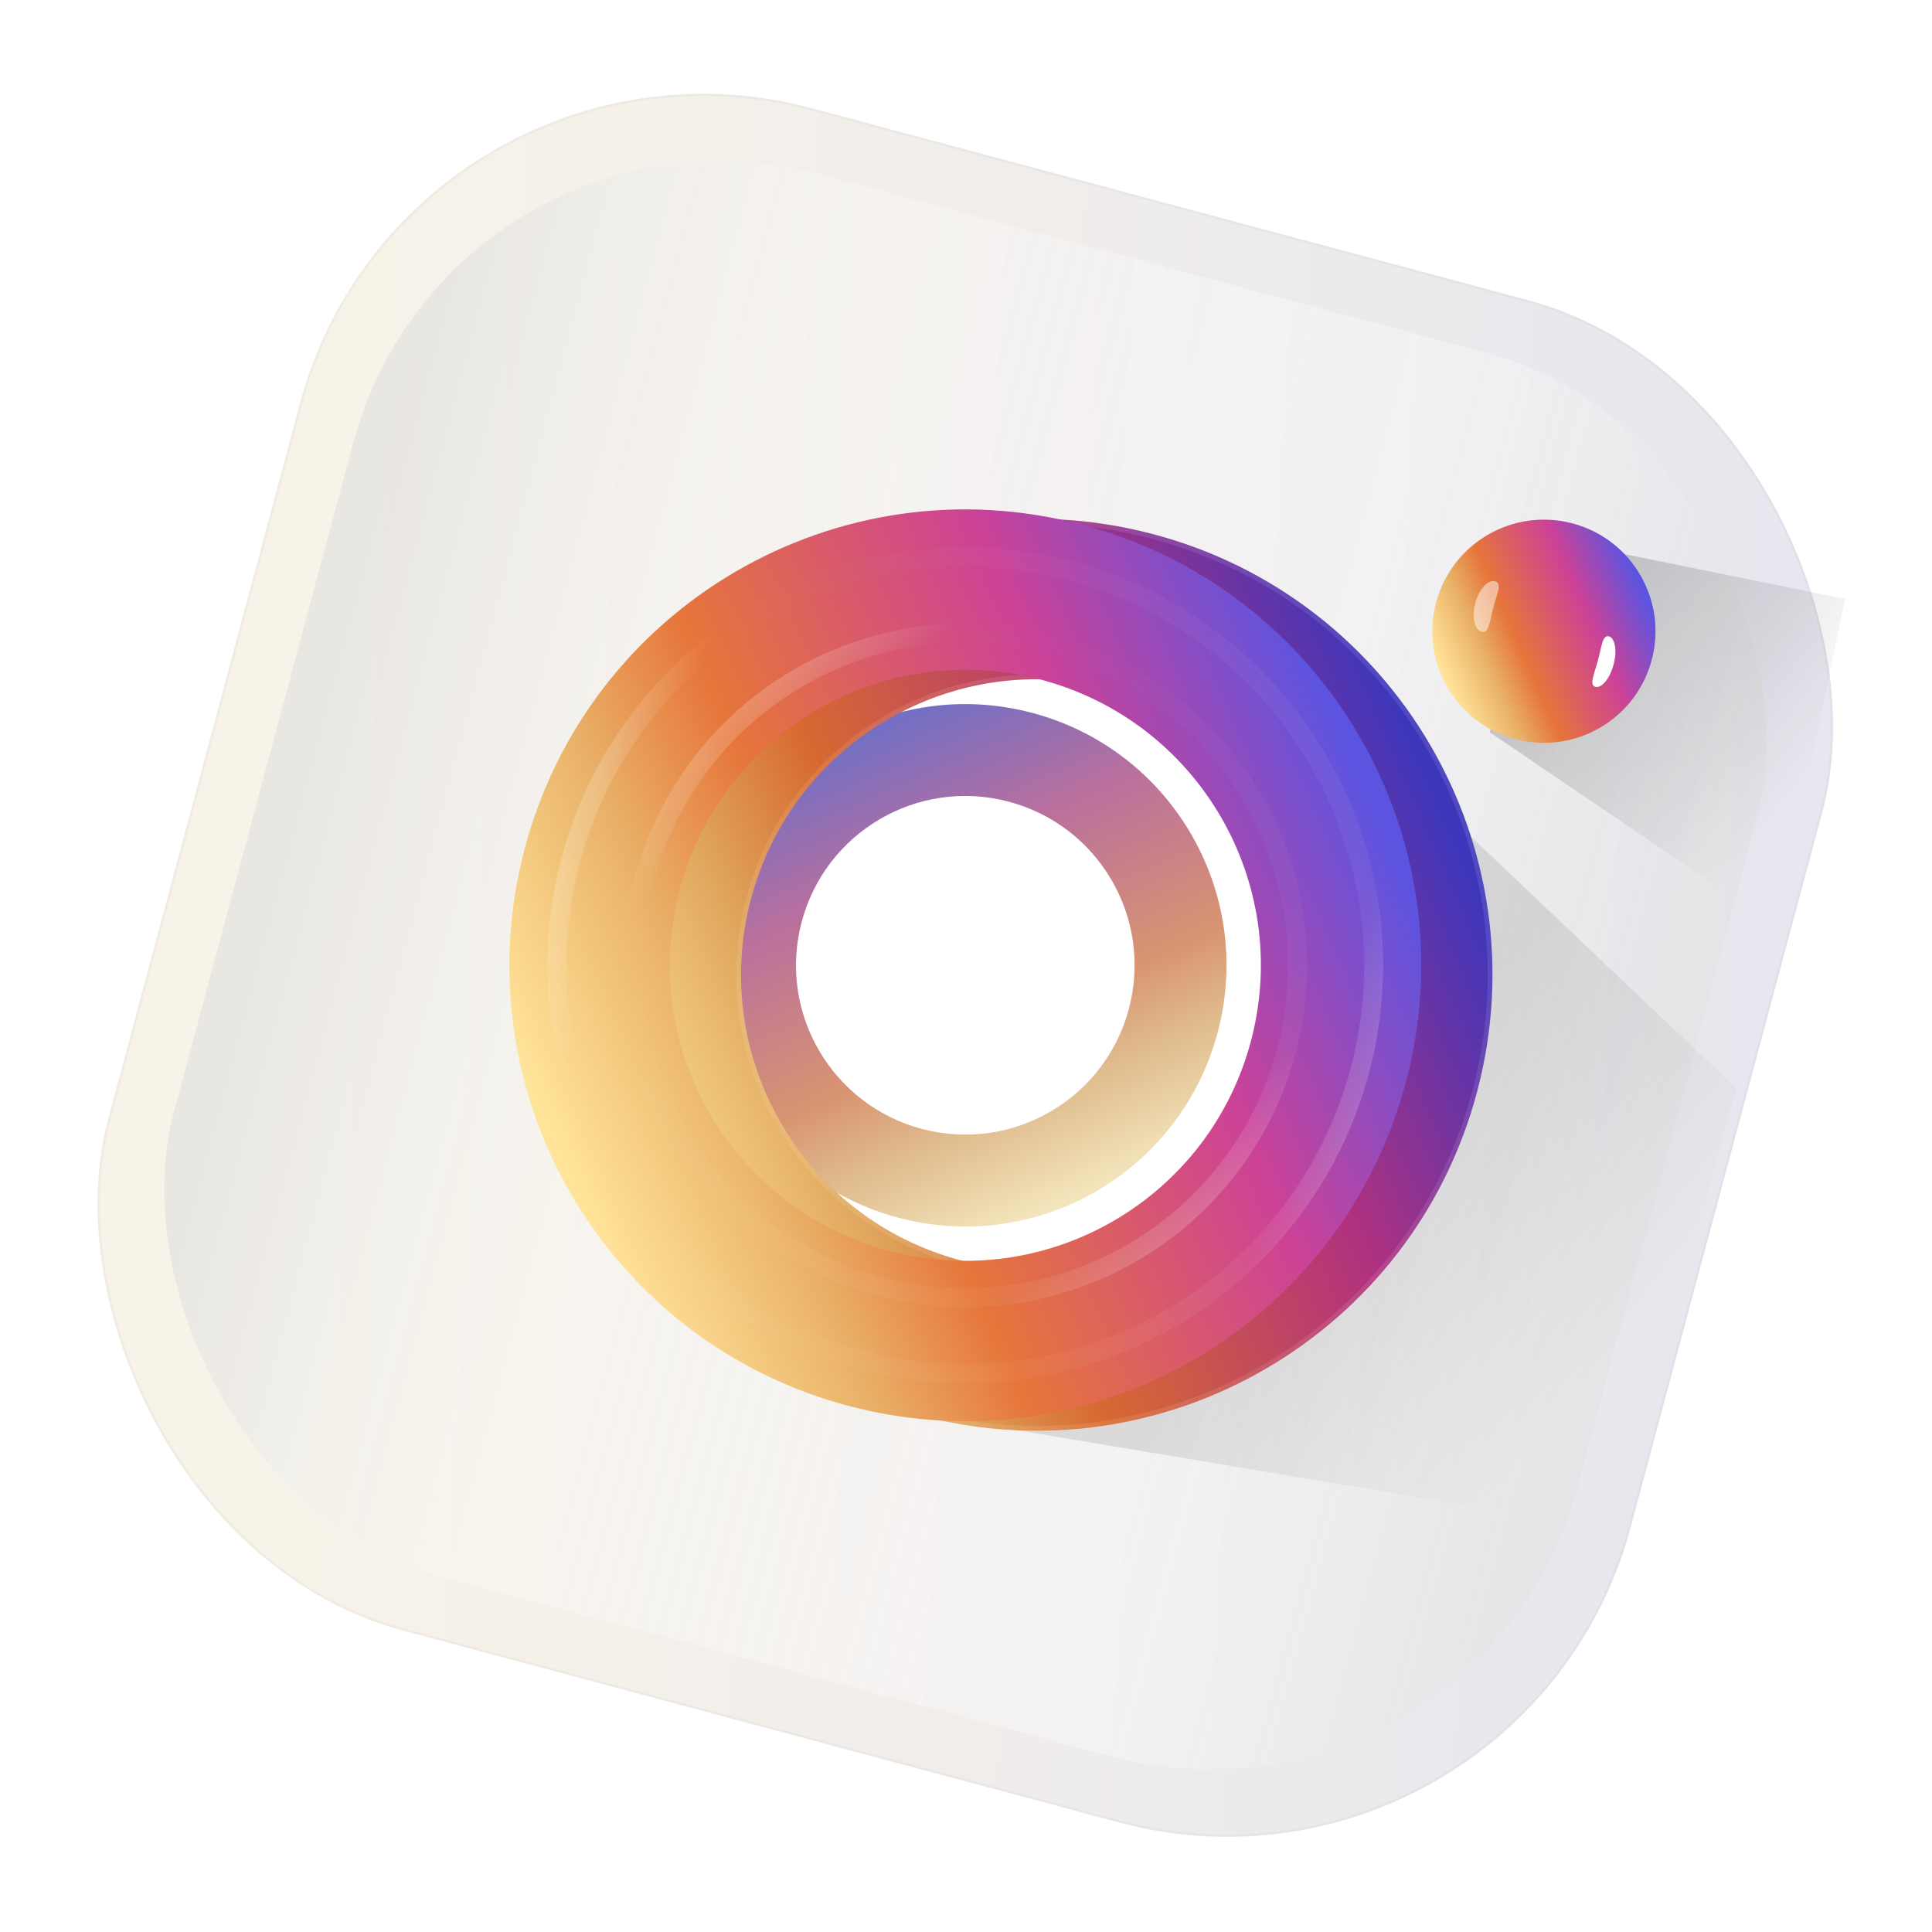
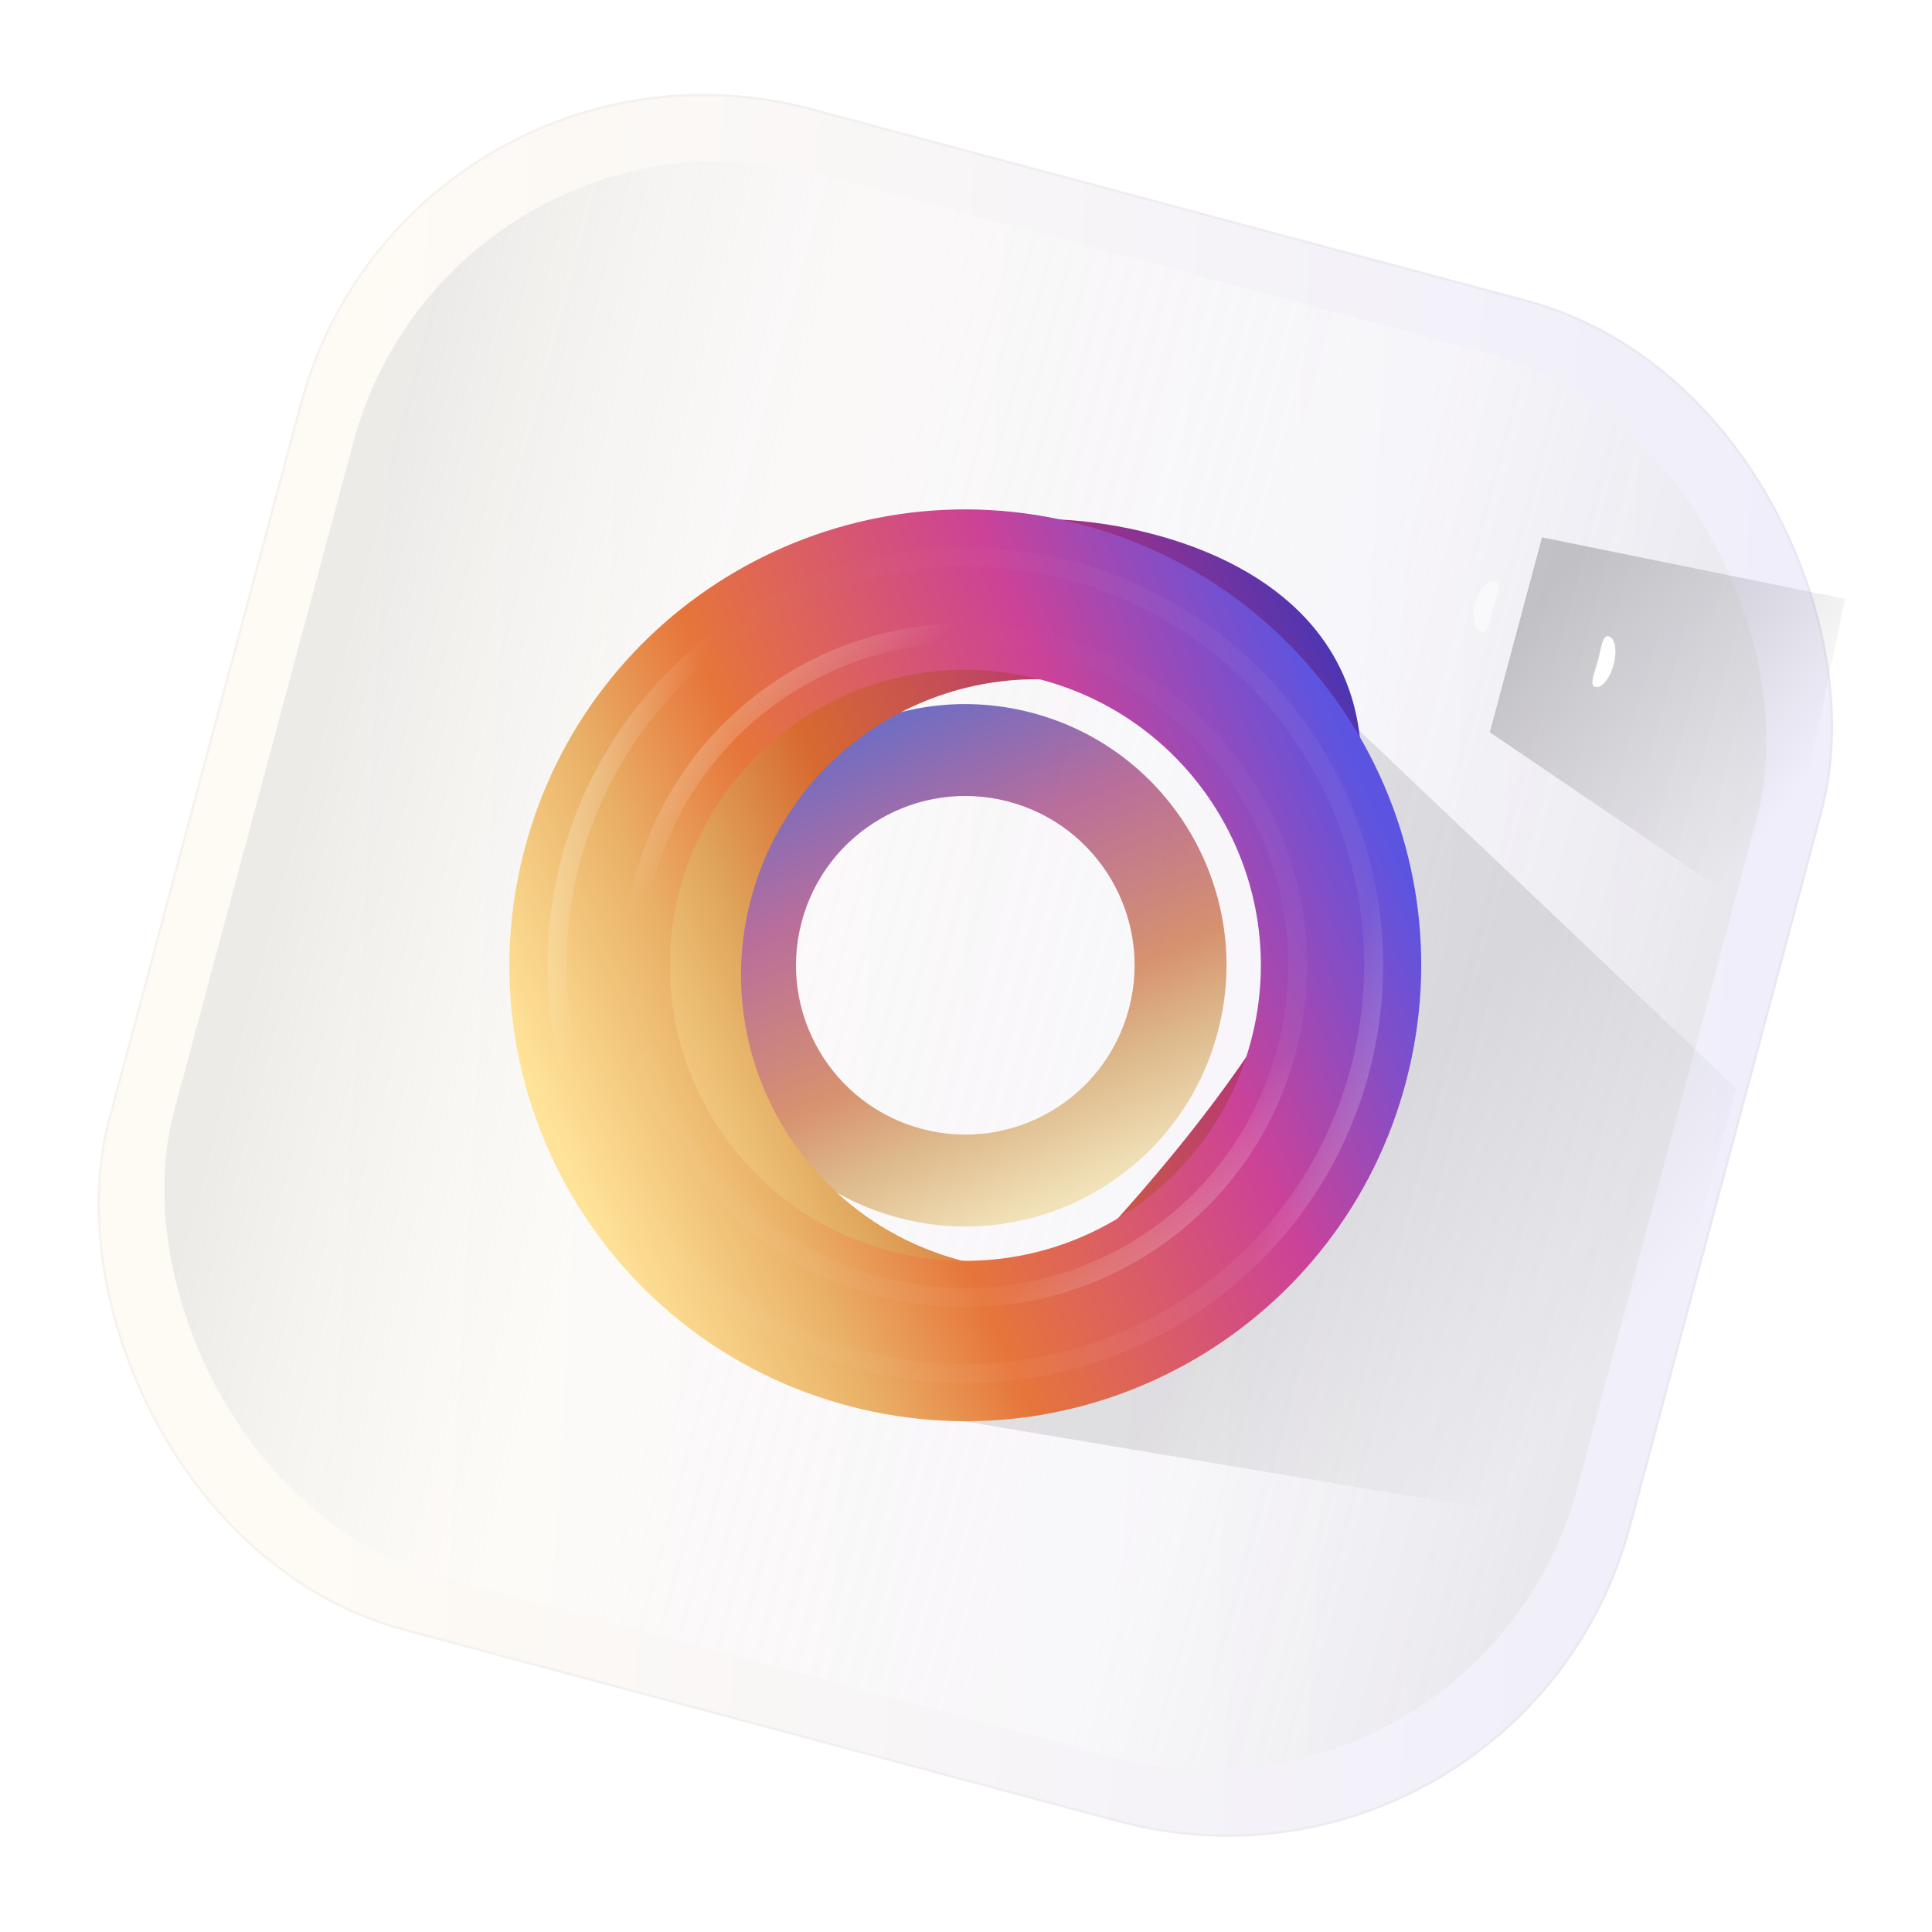
<svg xmlns="http://www.w3.org/2000/svg" width="981" height="981" viewBox="0 0 981 981" fill="none">
  <g clip-path="url(#clip0)">
    <g filter="url(#filter0_ii)">
-       <rect x="207.161" width="800.409" height="800.409" rx="212.157" transform="rotate(15 207.161 0)" fill="#F7F6F2" />
-     </g>
+       </g>
    <rect x="207.161" width="800.409" height="800.409" rx="212.157" transform="rotate(15 207.161 0)" fill="url(#paint0_linear)" fill-opacity="0.1" />
    <rect x="207.587" y="0.738" width="799.203" height="799.203" rx="211.554" transform="rotate(15 207.587 0.738)" stroke="#ACACAC" stroke-opacity="0.1" stroke-width="1.205" />
    <g style="mix-blend-mode:darken" filter="url(#filter1_if)">
      <rect x="229.323" y="38.385" width="737.726" height="737.726" rx="192.87" transform="rotate(15 229.323 38.385)" fill="url(#paint1_linear)" fill-opacity="0.5" />
    </g>
-     <circle cx="490.148" cy="490.148" r="178.404" transform="rotate(15 490.148 490.148)" fill="white" />
    <g filter="url(#filter2_f)">
      <path d="M361.886 456.519C343.319 527.356 385.687 599.83 456.533 618.415C527.38 636.999 599.844 594.614 618.415 523.763C636.981 452.927 594.614 380.453 523.764 361.882C452.931 343.302 380.453 385.683 361.886 456.519ZM573.289 511.938C561.249 557.864 514.271 585.325 468.345 573.285C422.419 561.245 394.958 514.267 406.998 468.341C419.038 422.415 466.016 394.955 511.942 406.994C557.867 419.034 585.328 466.012 573.289 511.938Z" fill="url(#paint2_linear)" fill-opacity="0.7" />
    </g>
    <g filter="url(#filter3_f)">
      <path d="M902.177 470.763L756.471 371.819L782.99 272.849L936.852 304.093L902.177 470.763Z" fill="url(#paint3_linear)" fill-opacity="0.2" />
    </g>
    <g filter="url(#filter4_f)">
      <path d="M821.288 777.302L435.528 712.625L524.71 677.867L646.562 595.705L701.695 464.467L639.745 323.072L881.502 552.581L821.288 777.302Z" fill="url(#paint4_linear)" fill-opacity="0.1" />
    </g>
-     <path d="M769.279 375.251C799.502 383.35 830.569 365.414 838.667 335.19C846.765 304.966 828.829 273.9 798.606 265.801C768.382 257.703 737.316 275.639 729.217 305.863C721.119 336.087 739.055 367.153 769.279 375.251Z" fill="url(#paint5_linear)" />
    <g style="mix-blend-mode:luminosity" filter="url(#filter5_f)">
      <path d="M819.308 337.49C817.412 344.564 813.269 349.6 810.054 348.738C806.839 347.877 809.46 342.433 811.355 335.36C813.251 328.286 813.702 322.261 816.918 323.123C820.133 323.984 821.203 330.417 819.308 337.49Z" fill="white" />
    </g>
    <g style="mix-blend-mode:luminosity" opacity="0.5" filter="url(#filter6_f)">
      <path d="M749.095 306.197C747.2 313.271 748.65 319.806 752.335 320.793C756.019 321.78 756.313 315.713 758.208 308.639C760.103 301.565 762.883 296.164 759.198 295.177C755.514 294.19 750.99 299.124 749.095 306.197Z" fill="white" />
    </g>
    <g filter="url(#filter7_dii)">
-       <path d="M548.846 266.272C425.204 233.864 298.703 307.815 266.265 431.474C233.827 555.134 307.809 681.617 431.475 714.031C555.116 746.438 681.617 672.488 714.031 548.822C746.463 425.187 672.488 298.679 548.846 266.272ZM452.115 635.266C371.954 614.251 324.022 532.253 345.037 452.091C366.052 371.93 448.05 323.998 528.212 345.013C608.373 366.028 656.304 448.026 635.29 528.187C614.275 608.349 532.277 656.28 452.115 635.266Z" fill="url(#paint6_linear)" />
-       <path d="M267.431 431.78C299.7 308.765 425.543 235.199 548.54 267.438C671.538 299.677 745.128 425.525 712.865 548.516C680.62 671.538 554.778 745.104 431.78 712.865C308.758 680.62 235.162 554.795 267.431 431.78ZM343.871 451.786C322.688 532.591 371.004 615.248 451.81 636.432C532.615 657.615 615.272 609.299 636.456 528.493C657.639 447.688 609.323 365.031 528.517 343.847C447.712 322.664 365.055 370.98 343.871 451.786Z" stroke="white" stroke-opacity="0.1" stroke-width="2.411" />
+       <path d="M548.846 266.272C425.204 233.864 298.703 307.815 266.265 431.474C233.827 555.134 307.809 681.617 431.475 714.031C746.463 425.187 672.488 298.679 548.846 266.272ZM452.115 635.266C371.954 614.251 324.022 532.253 345.037 452.091C366.052 371.93 448.05 323.998 528.212 345.013C608.373 366.028 656.304 448.026 635.29 528.187C614.275 608.349 532.277 656.28 452.115 635.266Z" fill="url(#paint6_linear)" />
    </g>
    <g filter="url(#filter8_f)">
      <path d="M548.846 266.272C425.204 233.864 298.703 307.815 266.265 431.474C233.827 555.134 307.809 681.617 431.475 714.031C555.116 746.438 681.617 672.488 714.031 548.822C746.463 425.187 672.488 298.679 548.846 266.272ZM452.115 635.266C371.954 614.251 324.022 532.253 345.037 452.091C366.052 371.93 448.05 323.998 528.212 345.013C608.373 366.028 656.304 448.026 635.29 528.187C614.275 608.349 532.277 656.28 452.115 635.266Z" fill="url(#paint7_linear)" />
    </g>
    <g filter="url(#filter9_f)">
      <circle cx="490.148" cy="490.148" r="168.761" transform="rotate(15 490.148 490.148)" stroke="url(#paint8_linear)" stroke-opacity="0.5" stroke-width="9.643" />
    </g>
    <g filter="url(#filter10_f)">
      <circle cx="490.148" cy="490.148" r="207.335" transform="rotate(-15 490.148 490.148)" stroke="url(#paint9_linear)" stroke-opacity="0.6" stroke-width="9.643" />
    </g>
  </g>
  <defs>
    <filter id="filter0_ii" x="48.982" y="48.982" width="882.332" height="882.332" filterUnits="userSpaceOnUse" color-interpolation-filters="sRGB">
      <feFlood flood-opacity="0" result="BackgroundImageFix" />
      <feBlend mode="normal" in="SourceGraphic" in2="BackgroundImageFix" result="shape" />
      <feColorMatrix in="SourceAlpha" type="matrix" values="0 0 0 0 0 0 0 0 0 0 0 0 0 0 0 0 0 0 127 0" result="hardAlpha" />
      <feOffset />
      <feGaussianBlur stdDeviation="4.822" />
      <feComposite in2="hardAlpha" operator="arithmetic" k2="-1" k3="1" />
      <feColorMatrix type="matrix" values="0 0 0 0 1 0 0 0 0 1 0 0 0 0 1 0 0 0 0.1 0" />
      <feBlend mode="normal" in2="shape" result="effect1_innerShadow" />
      <feColorMatrix in="SourceAlpha" type="matrix" values="0 0 0 0 0 0 0 0 0 0 0 0 0 0 0 0 0 0 127 0" result="hardAlpha" />
      <feOffset />
      <feGaussianBlur stdDeviation="4.822" />
      <feComposite in2="hardAlpha" operator="arithmetic" k2="-1" k3="1" />
      <feColorMatrix type="matrix" values="0 0 0 0 1 0 0 0 0 1 0 0 0 0 1 0 0 0 0.1 0" />
      <feBlend mode="normal" in2="effect1_innerShadow" result="effect2_innerShadow" />
    </filter>
    <filter id="filter1_if" x="34.697" y="34.697" width="910.903" height="910.903" filterUnits="userSpaceOnUse" color-interpolation-filters="sRGB">
      <feFlood flood-opacity="0" result="BackgroundImageFix" />
      <feBlend mode="normal" in="SourceGraphic" in2="BackgroundImageFix" result="shape" />
      <feColorMatrix in="SourceAlpha" type="matrix" values="0 0 0 0 0 0 0 0 0 0 0 0 0 0 0 0 0 0 127 0" result="hardAlpha" />
      <feMorphology radius="19.287" operator="erode" in="SourceAlpha" result="effect1_innerShadow" />
      <feOffset />
      <feGaussianBlur stdDeviation="9.643" />
      <feComposite in2="hardAlpha" operator="arithmetic" k2="-1" k3="1" />
      <feColorMatrix type="matrix" values="0 0 0 0 1 0 0 0 0 1 0 0 0 0 1 0 0 0 0.2 0" />
      <feBlend mode="normal" in2="shape" result="effect1_innerShadow" />
      <feGaussianBlur stdDeviation="24.109" result="effect2_foregroundBlur" />
    </filter>
    <filter id="filter2_f" x="212.868" y="212.86" width="554.564" height="554.578" filterUnits="userSpaceOnUse" color-interpolation-filters="sRGB">
      <feFlood flood-opacity="0" result="BackgroundImageFix" />
      <feBlend mode="normal" in="SourceGraphic" in2="BackgroundImageFix" result="shape" />
      <feGaussianBlur stdDeviation="72.326" result="effect1_foregroundBlur" />
    </filter>
    <filter id="filter3_f" x="732.362" y="248.74" width="228.599" height="246.132" filterUnits="userSpaceOnUse" color-interpolation-filters="sRGB">
      <feFlood flood-opacity="0" result="BackgroundImageFix" />
      <feBlend mode="normal" in="SourceGraphic" in2="BackgroundImageFix" result="shape" />
      <feGaussianBlur stdDeviation="12.054" result="effect1_foregroundBlur" />
    </filter>
    <filter id="filter4_f" x="411.419" y="298.963" width="494.192" height="502.448" filterUnits="userSpaceOnUse" color-interpolation-filters="sRGB">
      <feFlood flood-opacity="0" result="BackgroundImageFix" />
      <feBlend mode="normal" in="SourceGraphic" in2="BackgroundImageFix" result="shape" />
      <feGaussianBlur stdDeviation="12.054" result="effect1_foregroundBlur" />
    </filter>
    <filter id="filter5_f" x="791.664" y="306.164" width="45.457" height="59.546" filterUnits="userSpaceOnUse" color-interpolation-filters="sRGB">
      <feFlood flood-opacity="0" result="BackgroundImageFix" />
      <feBlend mode="normal" in="SourceGraphic" in2="BackgroundImageFix" result="shape" />
      <feGaussianBlur stdDeviation="8.438" result="effect1_foregroundBlur" />
    </filter>
    <filter id="filter6_f" x="731.386" y="278.175" width="46.497" height="59.6" filterUnits="userSpaceOnUse" color-interpolation-filters="sRGB">
      <feFlood flood-opacity="0" result="BackgroundImageFix" />
      <feBlend mode="normal" in="SourceGraphic" in2="BackgroundImageFix" result="shape" />
      <feGaussianBlur stdDeviation="8.438" result="effect1_foregroundBlur" />
    </filter>
    <filter id="filter7_dii" x="198.364" y="157.396" width="655.893" height="655.868" filterUnits="userSpaceOnUse" color-interpolation-filters="sRGB">
      <feFlood flood-opacity="0" result="BackgroundImageFix" />
      <feColorMatrix in="SourceAlpha" type="matrix" values="0 0 0 0 0 0 0 0 0 0 0 0 0 0 0 0 0 0 127 0" />
      <feOffset dx="36.163" dy="-4.822" />
      <feGaussianBlur stdDeviation="48.217" />
      <feColorMatrix type="matrix" values="0 0 0 0 0.421 0 0 0 0 0.421 0 0 0 0 0.421 0 0 0 0.5 0" />
      <feBlend mode="normal" in2="BackgroundImageFix" result="effect1_dropShadow" />
      <feBlend mode="normal" in="SourceGraphic" in2="effect1_dropShadow" result="shape" />
      <feColorMatrix in="SourceAlpha" type="matrix" values="0 0 0 0 0 0 0 0 0 0 0 0 0 0 0 0 0 0 127 0" result="hardAlpha" />
      <feOffset />
      <feGaussianBlur stdDeviation="2.411" />
      <feComposite in2="hardAlpha" operator="arithmetic" k2="-1" k3="1" />
      <feColorMatrix type="matrix" values="0 0 0 0 1 0 0 0 0 1 0 0 0 0 1 0 0 0 0.1 0" />
      <feBlend mode="normal" in2="shape" result="effect2_innerShadow" />
      <feColorMatrix in="SourceAlpha" type="matrix" values="0 0 0 0 0 0 0 0 0 0 0 0 0 0 0 0 0 0 127 0" result="hardAlpha" />
      <feOffset dy="9.643" />
      <feGaussianBlur stdDeviation="9.643" />
      <feComposite in2="hardAlpha" operator="arithmetic" k2="-1" k3="1" />
      <feColorMatrix type="matrix" values="0 0 0 0 0 0 0 0 0 0 0 0 0 0 0 0 0 0 0.25 0" />
      <feBlend mode="normal" in2="effect2_innerShadow" result="effect3_innerShadow" />
    </filter>
    <filter id="filter8_f" x="253.814" y="253.831" width="472.667" height="472.642" filterUnits="userSpaceOnUse" color-interpolation-filters="sRGB">
      <feFlood flood-opacity="0" result="BackgroundImageFix" />
      <feBlend mode="normal" in="SourceGraphic" in2="BackgroundImageFix" result="shape" />
      <feGaussianBlur stdDeviation="2.411" result="effect1_foregroundBlur" />
    </filter>
    <filter id="filter9_f" x="306.879" y="306.879" width="366.538" height="366.538" filterUnits="userSpaceOnUse" color-interpolation-filters="sRGB">
      <feFlood flood-opacity="0" result="BackgroundImageFix" />
      <feBlend mode="normal" in="SourceGraphic" in2="BackgroundImageFix" result="shape" />
      <feGaussianBlur stdDeviation="4.822" result="effect1_foregroundBlur" />
    </filter>
    <filter id="filter10_f" x="268.296" y="268.295" width="443.705" height="443.705" filterUnits="userSpaceOnUse" color-interpolation-filters="sRGB">
      <feFlood flood-opacity="0" result="BackgroundImageFix" />
      <feBlend mode="normal" in="SourceGraphic" in2="BackgroundImageFix" result="shape" />
      <feGaussianBlur stdDeviation="4.822" result="effect1_foregroundBlur" />
    </filter>
    <linearGradient id="paint0_linear" x1="338.553" y1="669.016" x2="1065.87" y2="517.025" gradientUnits="userSpaceOnUse">
      <stop stop-color="#FAD99B" />
      <stop offset="1" stop-color="#6258D5" />
    </linearGradient>
    <linearGradient id="paint1_linear" x1="249.815" y1="407.248" x2="967.049" y2="407.248" gradientUnits="userSpaceOnUse">
      <stop stop-color="#DBDBDB" />
      <stop offset="0.276" stop-color="white" stop-opacity="0.5" />
      <stop offset="0.701" stop-color="#FCFCFC" stop-opacity="0.74" />
      <stop offset="1" stop-color="#E0E0E0" />
    </linearGradient>
    <linearGradient id="paint2_linear" x1="549.8" y1="605.437" x2="446.313" y2="370.335" gradientUnits="userSpaceOnUse">
      <stop stop-color="#EFD99E" />
      <stop offset="0.208" stop-color="#D29F5D" />
      <stop offset="0.37" stop-color="#C86734" />
      <stop offset="0.719" stop-color="#9D3374" />
      <stop offset="1" stop-color="#3932AB" />
    </linearGradient>
    <linearGradient id="paint3_linear" x1="785.441" y1="300.961" x2="926.01" y2="409.76" gradientUnits="userSpaceOnUse">
      <stop />
      <stop offset="0.912" stop-opacity="0" />
    </linearGradient>
    <linearGradient id="paint4_linear" x1="718.987" y1="548.97" x2="859.556" y2="657.769" gradientUnits="userSpaceOnUse">
      <stop />
      <stop offset="0.912" stop-opacity="0" />
    </linearGradient>
    <linearGradient id="paint5_linear" x1="734.682" y1="346.014" x2="835.135" y2="301.797" gradientUnits="userSpaceOnUse">
      <stop stop-color="#FFE399" />
      <stop offset="0.208" stop-color="#E9B067" />
      <stop offset="0.37" stop-color="#E6753A" />
      <stop offset="0.719" stop-color="#CC4297" />
      <stop offset="1" stop-color="#5C54E0" />
    </linearGradient>
    <linearGradient id="paint6_linear" x1="288.916" y1="594.267" x2="699.277" y2="413.635" gradientUnits="userSpaceOnUse">
      <stop stop-color="#FFE399" />
      <stop offset="0.208" stop-color="#E0A85E" />
      <stop offset="0.37" stop-color="#D76A30" />
      <stop offset="0.719" stop-color="#B0317F" />
      <stop offset="1" stop-color="#3D36BB" />
    </linearGradient>
    <linearGradient id="paint7_linear" x1="288.916" y1="594.267" x2="699.277" y2="413.635" gradientUnits="userSpaceOnUse">
      <stop stop-color="#FFE399" />
      <stop offset="0.208" stop-color="#E9B067" />
      <stop offset="0.37" stop-color="#E6753A" />
      <stop offset="0.719" stop-color="#CC4297" />
      <stop offset="1" stop-color="#5C54E0" />
    </linearGradient>
    <linearGradient id="paint8_linear" x1="281.608" y1="384.07" x2="674.58" y2="645.649" gradientUnits="userSpaceOnUse">
      <stop stop-color="white" />
      <stop offset="0.211" stop-color="white" stop-opacity="0" />
      <stop offset="0.79" stop-color="white" stop-opacity="0.092" />
      <stop offset="1" stop-color="white" stop-opacity="0.891" />
    </linearGradient>
    <linearGradient id="paint9_linear" x1="235.266" y1="360.497" x2="715.565" y2="680.205" gradientUnits="userSpaceOnUse">
      <stop stop-color="white" />
      <stop offset="0.19" stop-color="white" stop-opacity="0" />
      <stop offset="0.813" stop-color="white" stop-opacity="0.092" />
      <stop offset="1" stop-color="white" stop-opacity="0.891" />
    </linearGradient>
    <clipPath id="clip0">
      <rect width="800.409" height="800.409" fill="white" transform="translate(207.161) rotate(15)" />
    </clipPath>
  </defs>
</svg>